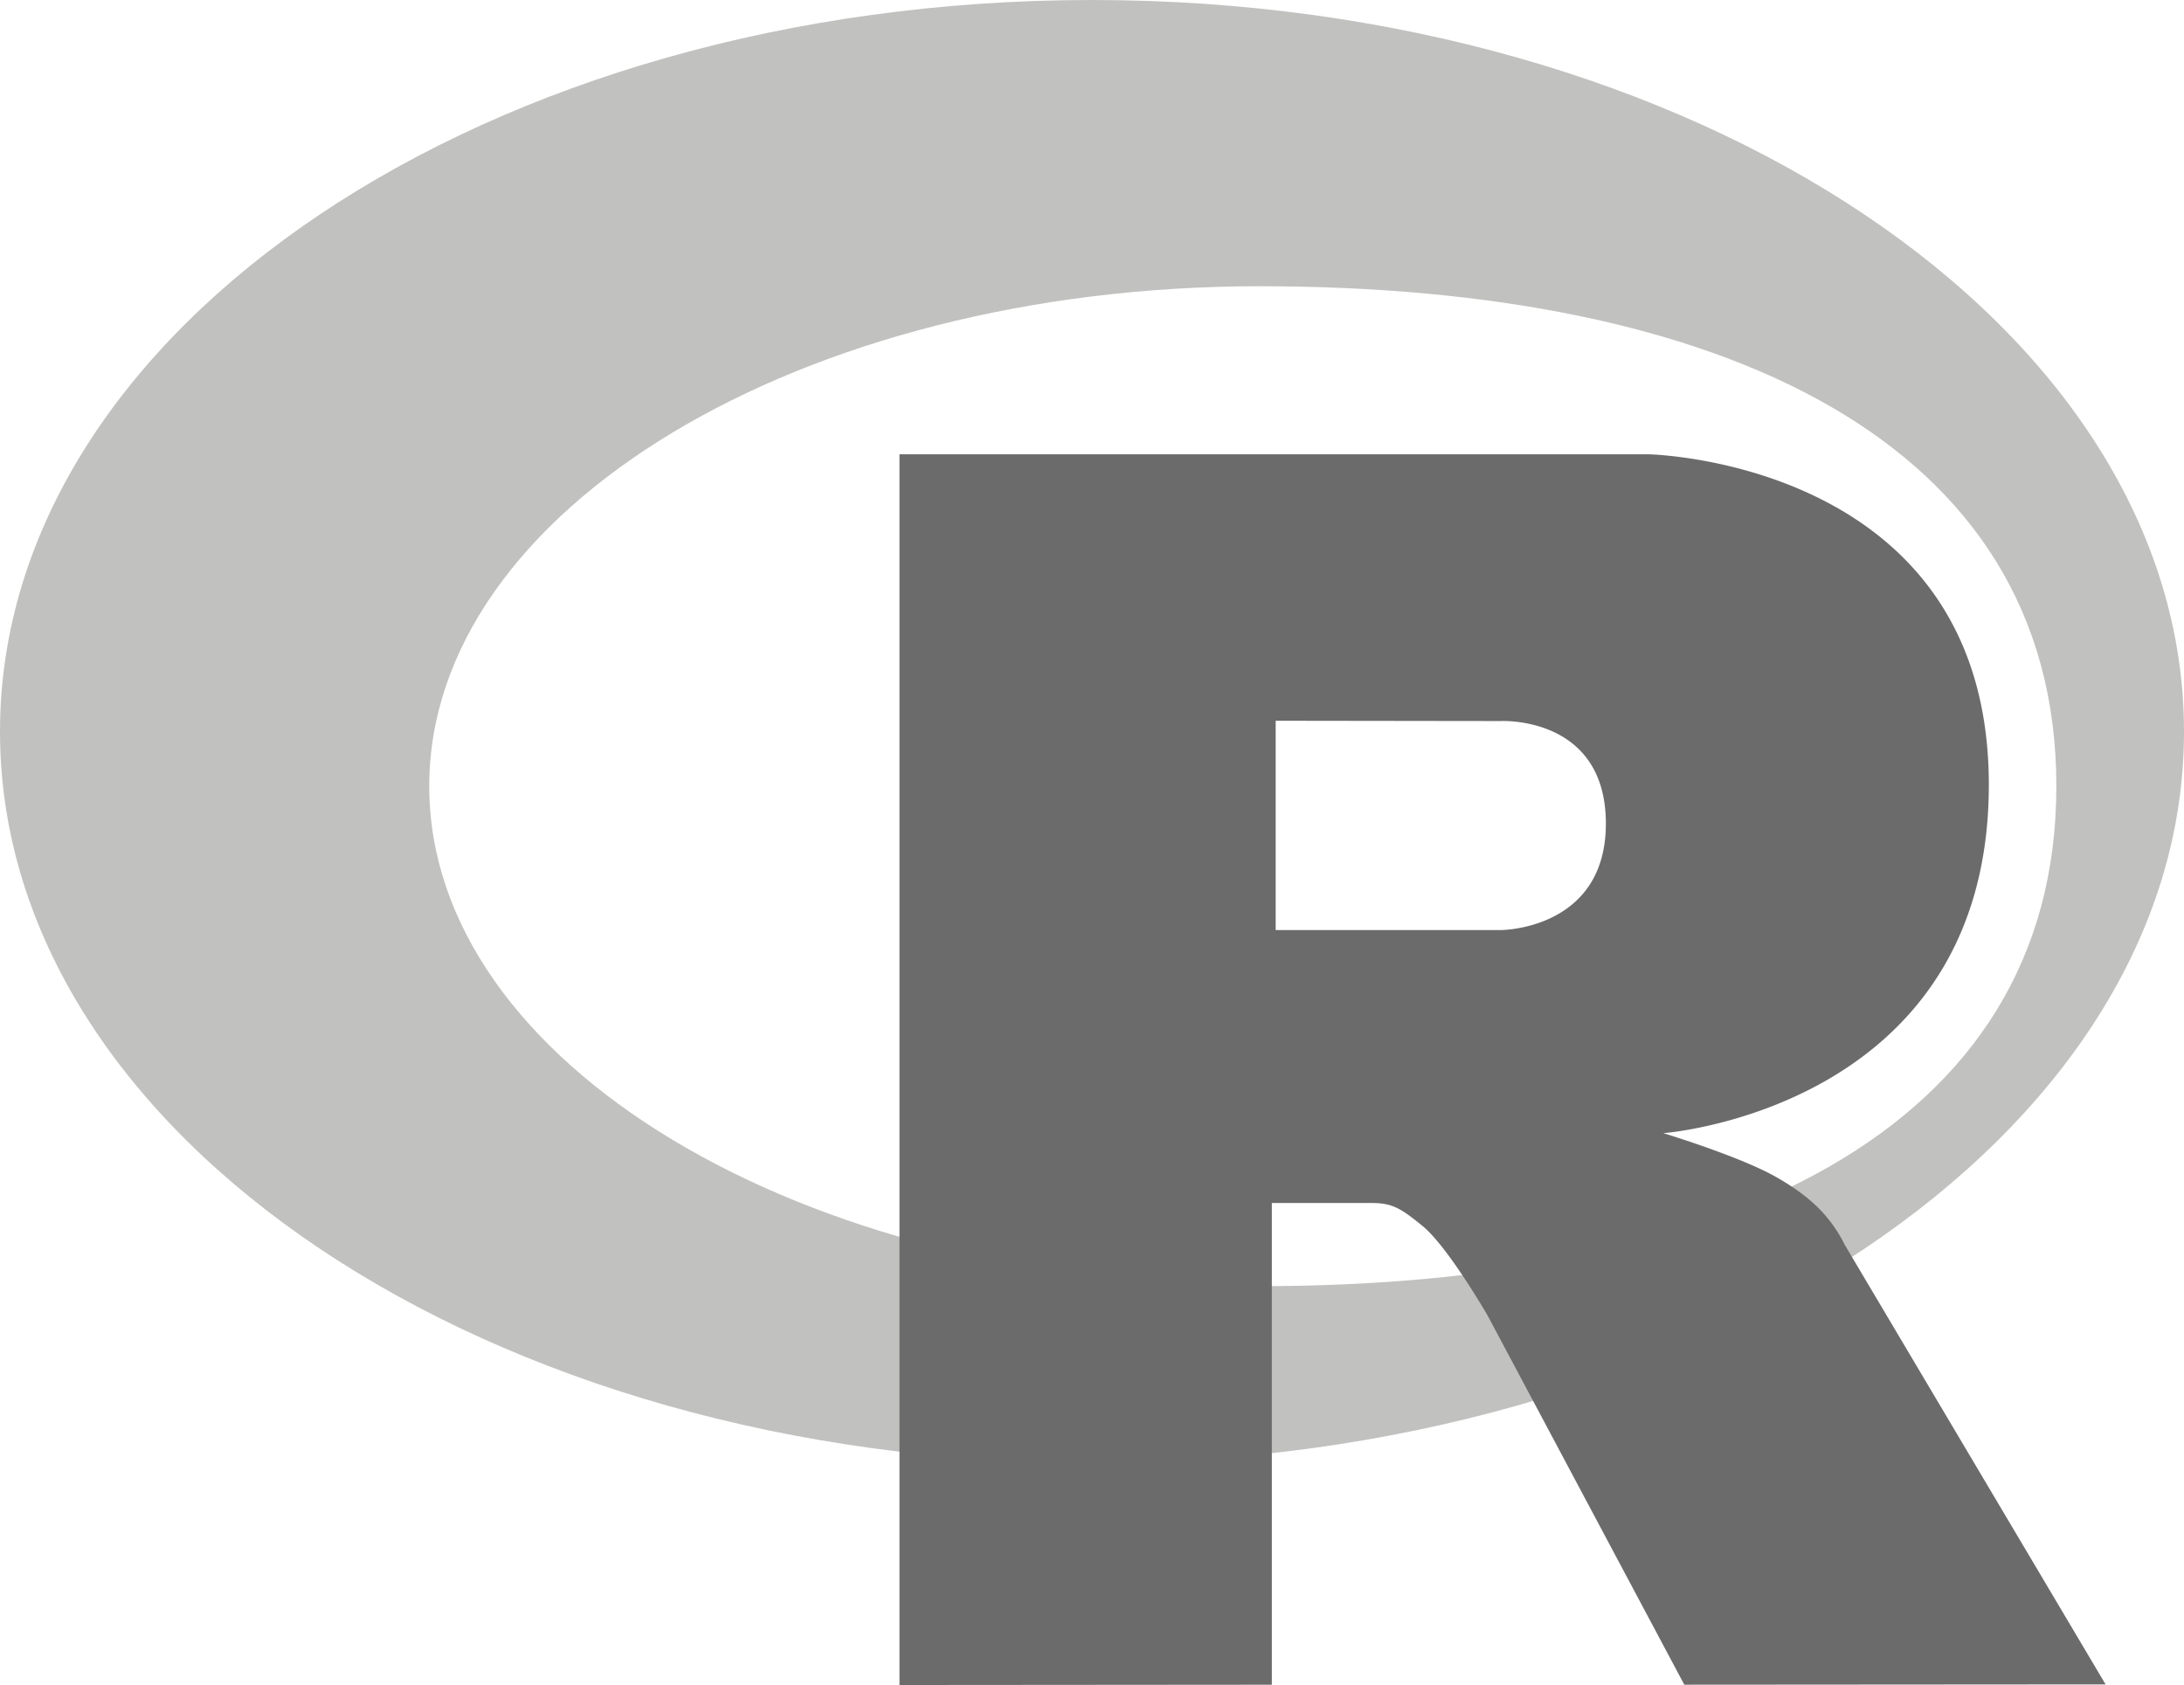
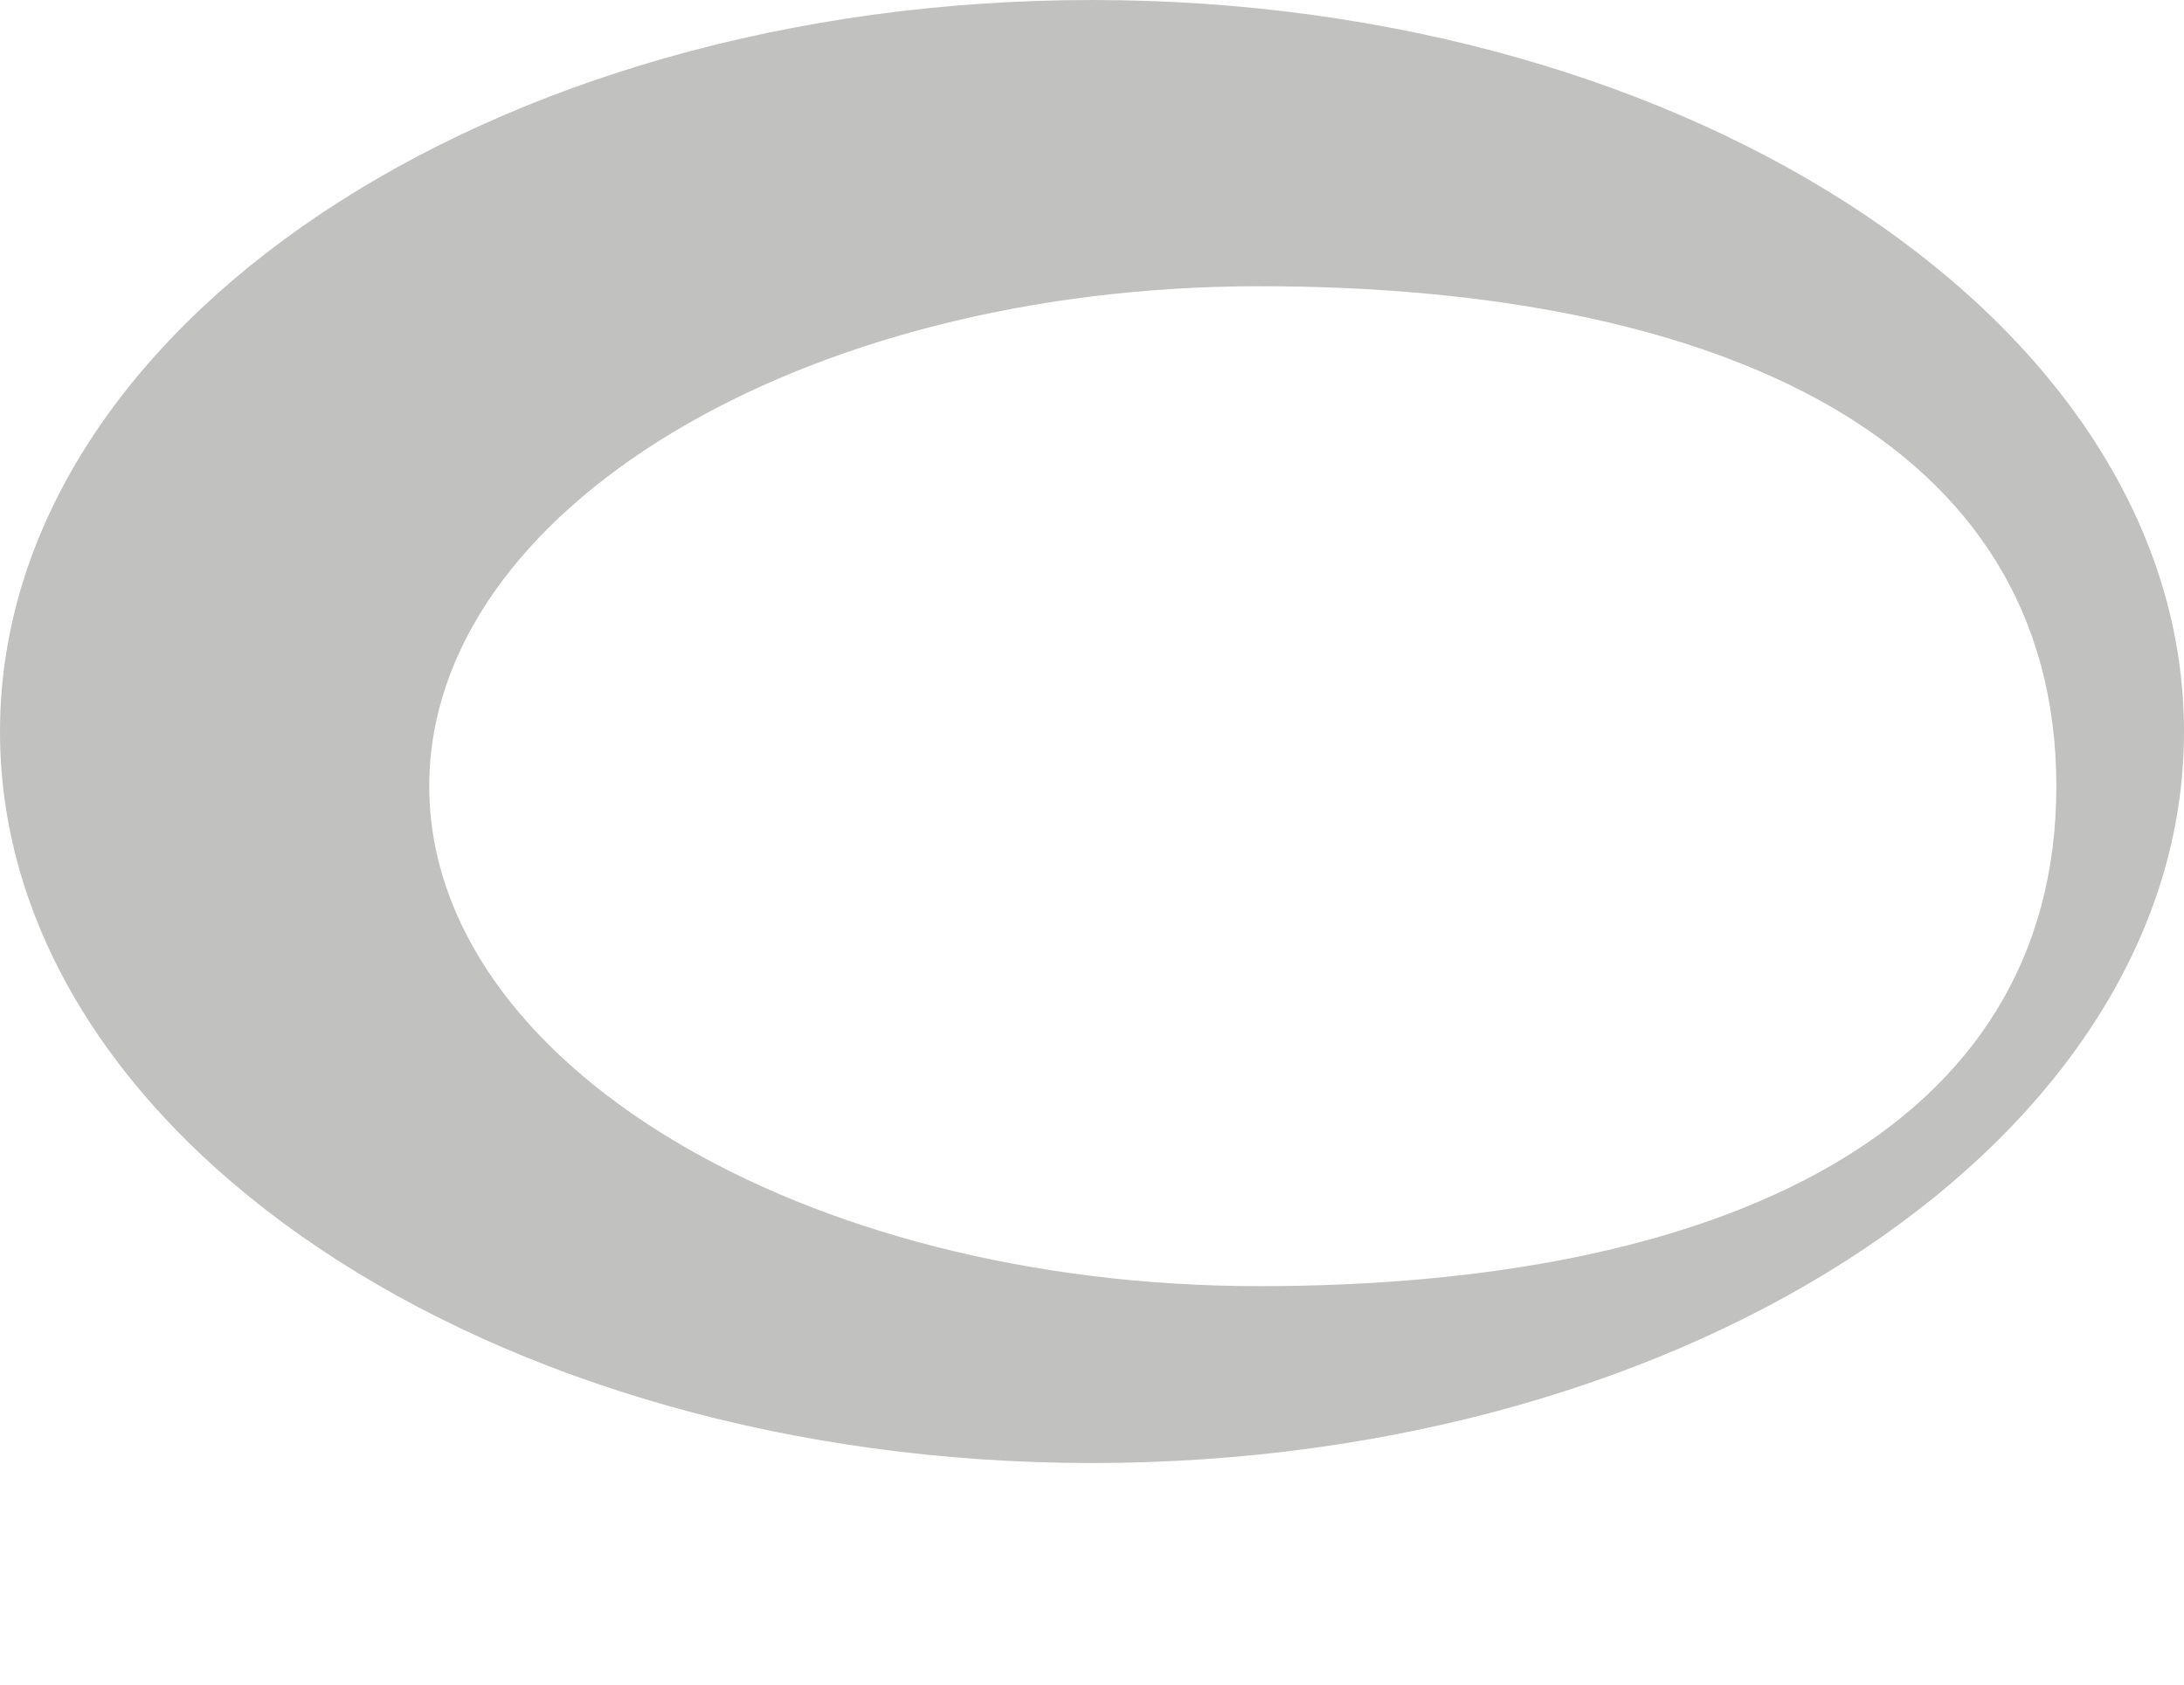
<svg xmlns="http://www.w3.org/2000/svg" data-name="Layer 1" viewBox="0 0 678.446 523.488">
-   <path d="M339.223 454.526C151.936 454.526 0 352.777 0 227.309S151.936 0 339.223 0s339.223 101.749 339.223 227.309S526.6 454.526 339.223 454.526zm52.019-365.6c-142.411 0-257.9 69.511-257.9 155.325s115.486 155.324 257.9 155.324 247.549-47.531 247.549-155.324S533.654 88.927 391.242 88.927z" fill="#c1c1c0" />
-   <path d="M516.711 352.045s20.514 6.227 32.512 12.272c4.121 2.106 11.264 6.319 16.393 11.722a43.976 43.976 0 0 1 7.51 10.807L654.085 523.3l-130.872.091-61.177-114.84S449.581 387.029 441.8 380.8c-6.411-5.221-9.158-7.052-15.569-7.052h-31.142V523.4l-115.67.092V141.129h232.529s105.87 1.924 105.87 102.665-101.107 108.251-101.107 108.251zM466.34 224.012l-70.061-.092v65.024h70.061s32.512-.092 32.512-33.061c0-33.52-32.512-31.871-32.512-31.871z" fill="#6b6b6b" />
+   <path d="M339.223 454.526C151.936 454.526 0 352.777 0 227.309S151.936 0 339.223 0s339.223 101.749 339.223 227.309S526.6 454.526 339.223 454.526zm52.019-365.6c-142.411 0-257.9 69.511-257.9 155.325s115.486 155.324 257.9 155.324 247.549-47.531 247.549-155.324S533.654 88.927 391.242 88.927" fill="#c1c1c0" />
</svg>